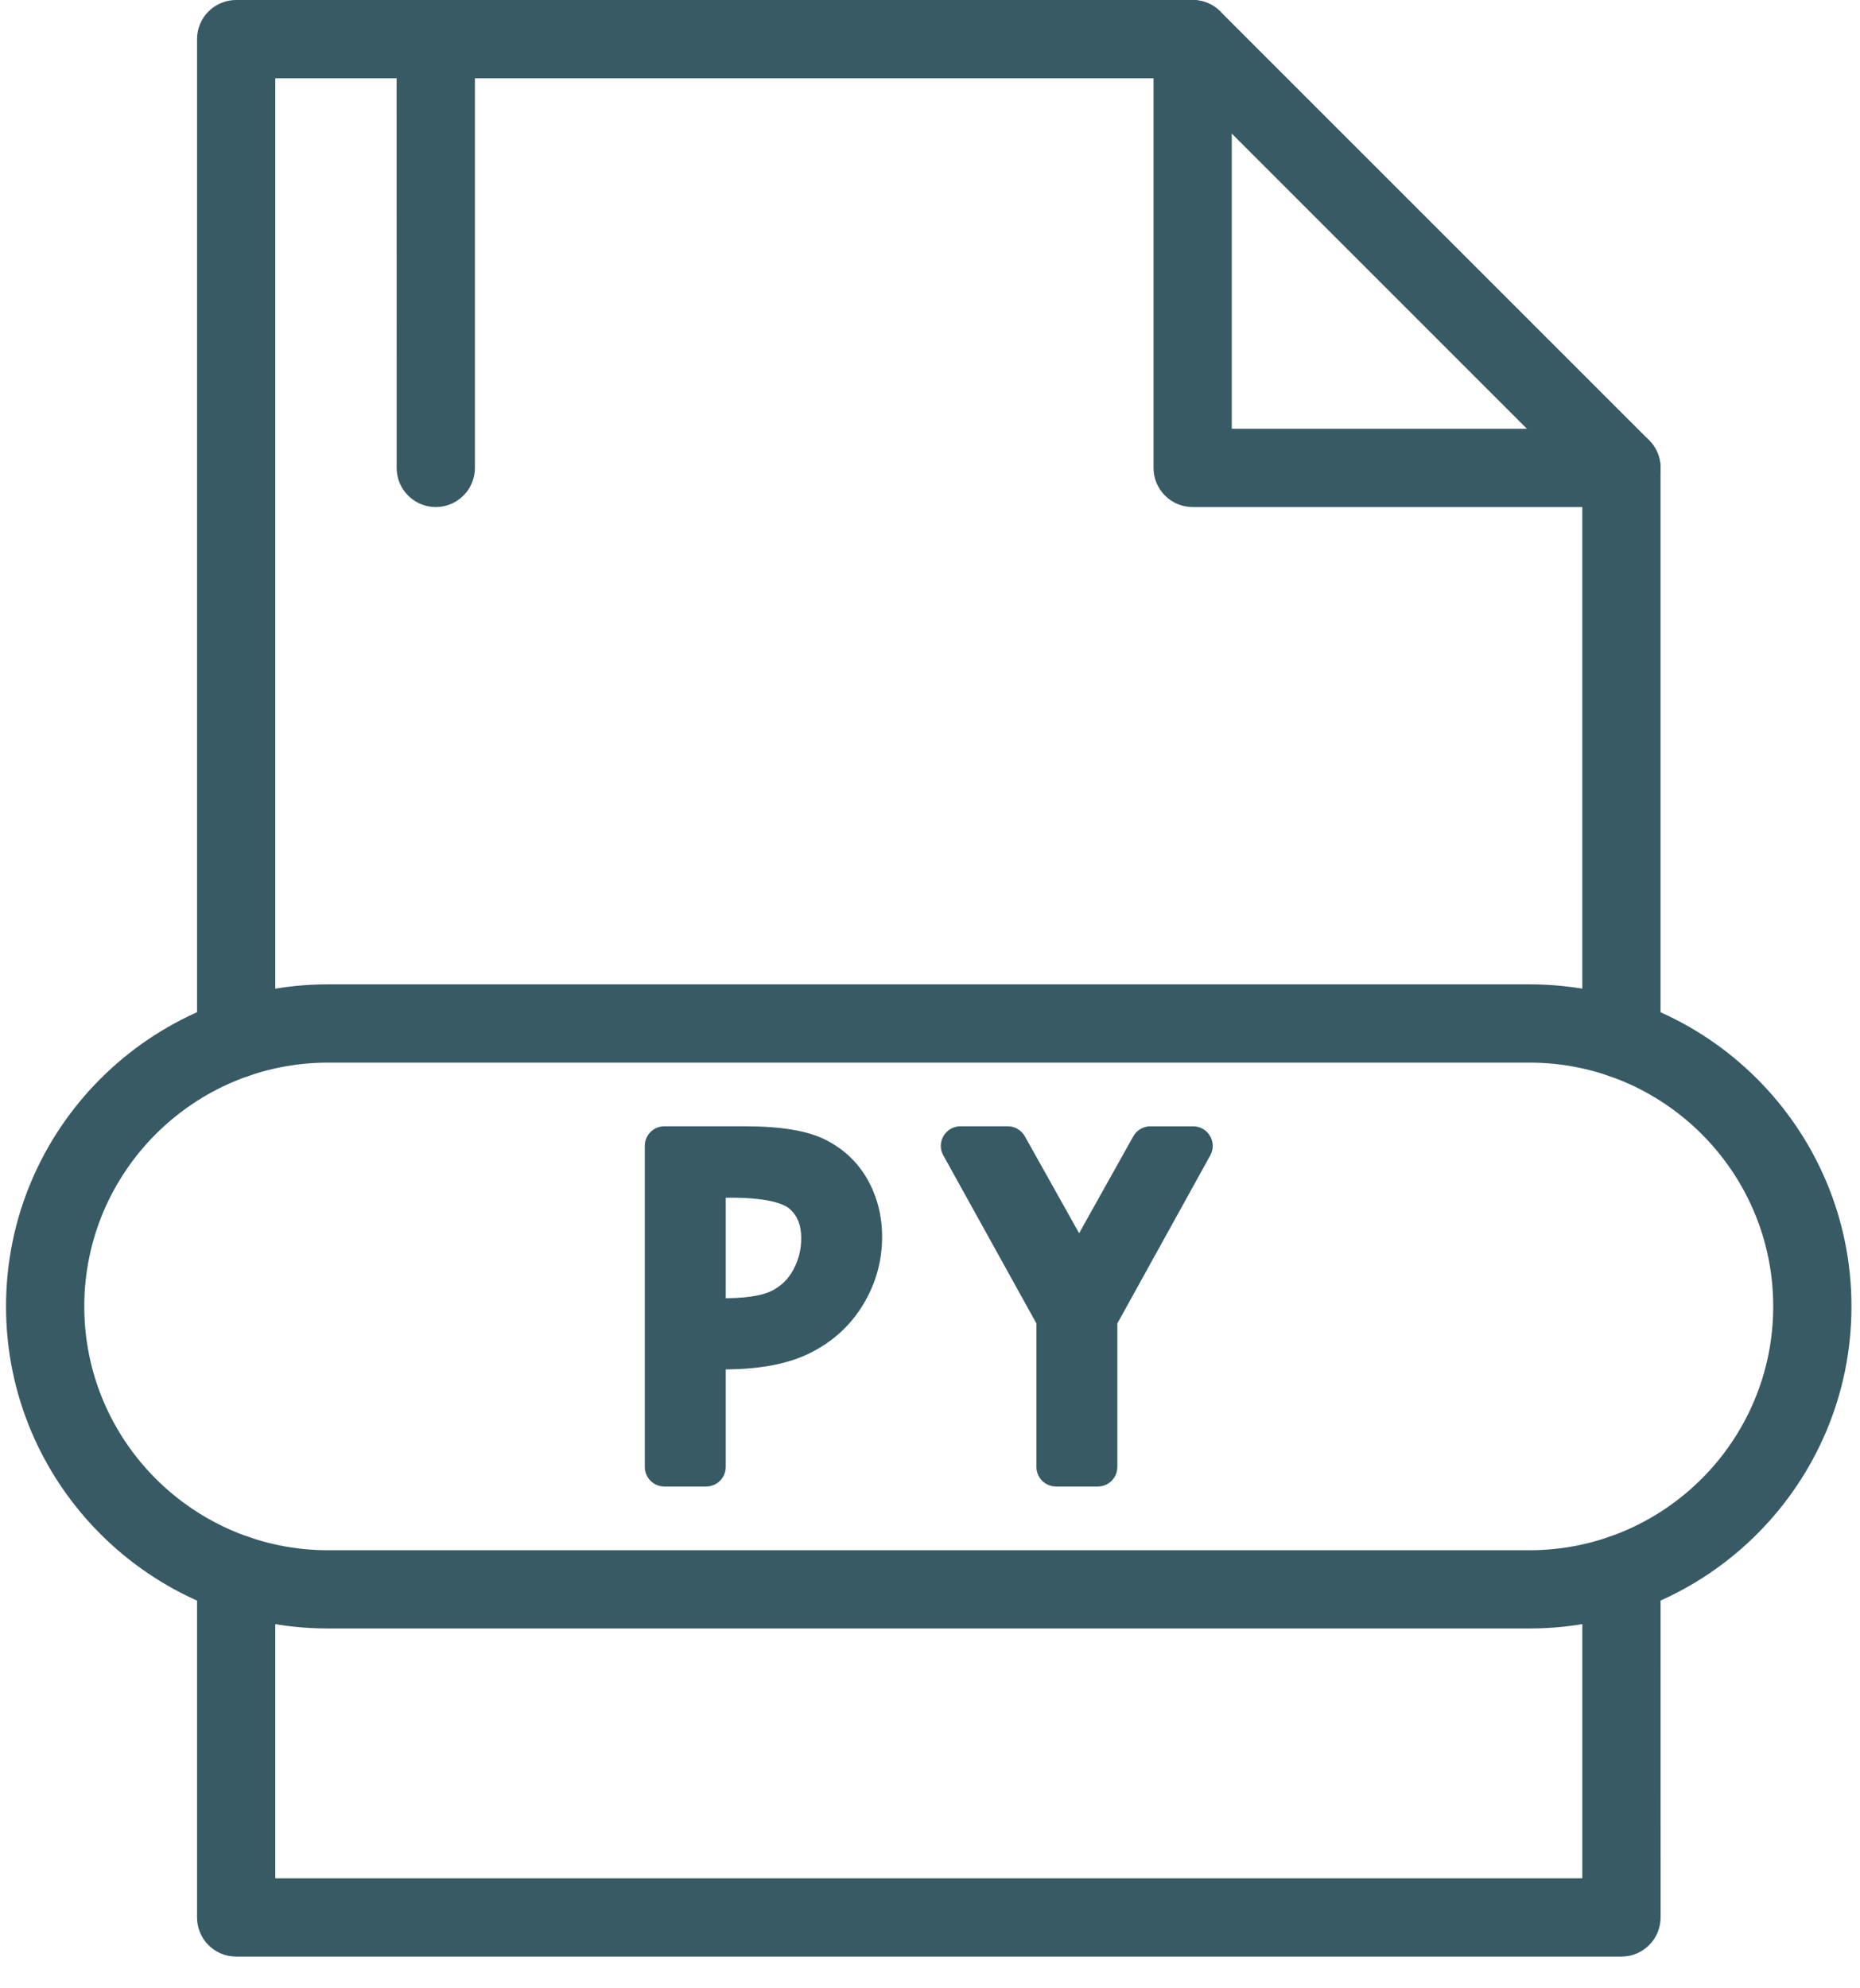
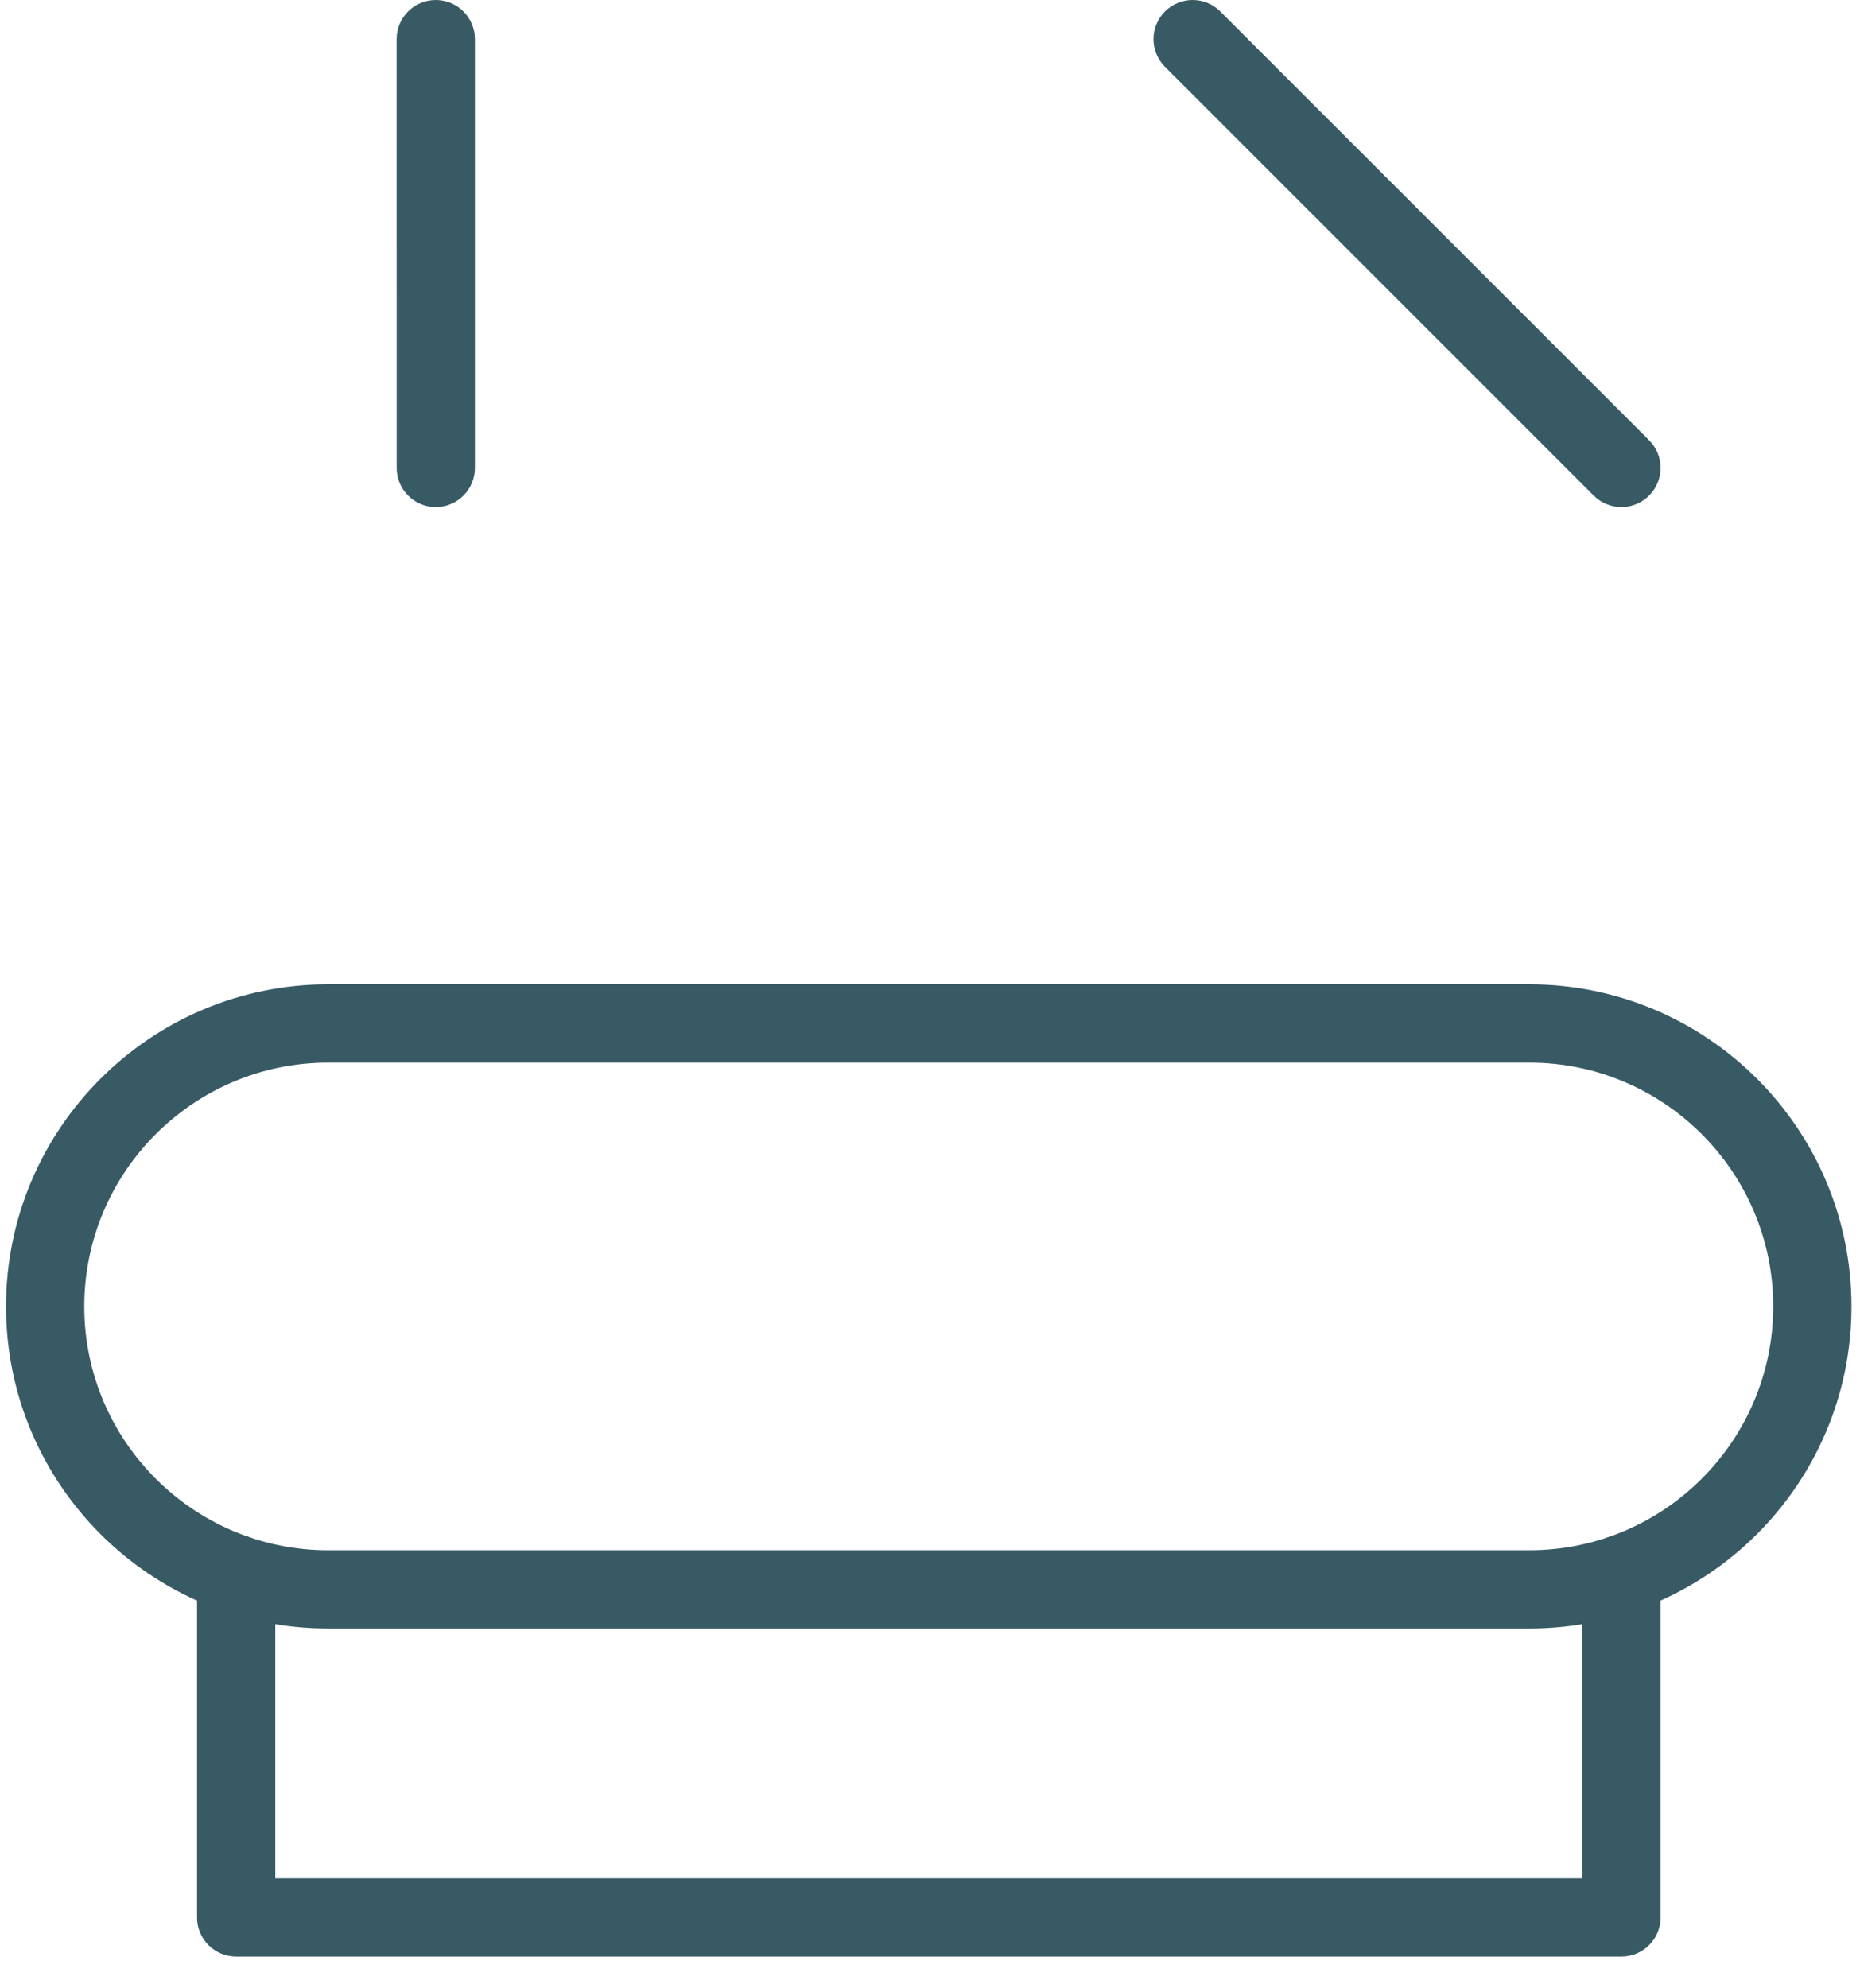
<svg xmlns="http://www.w3.org/2000/svg" width="58" height="62" viewBox="0 0 58 62" fill="none">
  <path d="M13.589 15.811C12.915 15.811 12.369 15.264 12.369 14.591L12.368 1.22C12.368 0.546 12.915 0 13.588 0C14.262 0 14.809 0.547 14.809 1.22L14.809 14.591C14.809 15.264 14.262 15.811 13.589 15.811Z" fill="#385A65" />
  <path d="M50.56 61.011H7.364C6.69 61.011 6.144 60.465 6.144 59.791V49.081C6.144 48.407 6.691 47.861 7.364 47.861C8.037 47.861 8.584 48.408 8.584 49.081V58.571H49.341V49.081C49.341 48.407 49.888 47.861 50.561 47.861C51.235 47.861 51.781 48.408 51.781 49.081L51.782 59.791C51.781 60.465 51.235 61.011 50.561 61.011H50.56Z" fill="#385A65" />
-   <path d="M50.56 33.613C49.886 33.613 49.34 33.066 49.34 32.393V15.811H37.19C36.517 15.811 35.97 15.264 35.97 14.591L35.97 2.44H8.584V32.392C8.584 33.066 8.037 33.612 7.364 33.612C6.69 33.612 6.144 33.065 6.144 32.392V1.22C6.144 0.546 6.69 0 7.364 0H37.19C37.864 0 38.41 0.547 38.41 1.22V13.37H50.56C51.234 13.37 51.78 13.917 51.78 14.59V32.392C51.78 33.066 51.234 33.612 50.559 33.612L50.56 33.613Z" fill="#385A65" />
  <path d="M50.56 15.811C50.248 15.811 49.936 15.692 49.697 15.454L36.327 2.083C35.85 1.606 35.85 0.834 36.327 0.357C36.803 -0.119 37.576 -0.119 38.052 0.357L51.423 13.727C51.9 14.204 51.9 14.976 51.423 15.453C51.185 15.691 50.873 15.811 50.56 15.811V15.811Z" fill="#385A65" />
  <path d="M47.691 50.78H10.231C4.693 50.78 0.188 46.275 0.188 40.737C0.188 35.199 4.693 30.694 10.231 30.694H47.691C53.228 30.694 57.734 35.199 57.734 40.737C57.734 46.275 53.229 50.78 47.691 50.78ZM10.231 33.135C6.039 33.135 2.628 36.546 2.628 40.738C2.628 44.93 6.039 48.34 10.231 48.34H47.691C51.882 48.34 55.294 44.929 55.294 40.737C55.294 36.545 51.882 33.135 47.691 33.135H10.231Z" fill="#385A65" />
-   <path d="M25.715 35.528C25.156 35.253 24.336 35.12 23.208 35.12H20.717C20.381 35.12 20.107 35.392 20.107 35.73V45.742C20.107 46.08 20.38 46.353 20.717 46.353H22.02C22.357 46.353 22.631 46.08 22.631 45.742V42.701C23.727 42.693 24.588 42.526 25.263 42.189C25.965 41.84 26.522 41.331 26.916 40.678C27.309 40.029 27.507 39.319 27.507 38.569C27.507 37.92 27.355 37.32 27.055 36.785C26.745 36.236 26.294 35.812 25.715 35.528ZM24.088 40.24C23.886 40.348 23.469 40.477 22.631 40.482V37.347H22.801C24.093 37.347 24.506 37.59 24.624 37.695C24.87 37.915 24.984 38.205 24.984 38.607C24.984 38.964 24.905 39.285 24.741 39.588C24.587 39.875 24.373 40.088 24.088 40.24Z" fill="#385A65" />
-   <path d="M37.732 35.421C37.622 35.235 37.422 35.121 37.206 35.121H35.871C35.651 35.121 35.447 35.24 35.339 35.433L33.65 38.455L31.958 35.433C31.85 35.24 31.646 35.12 31.425 35.12H29.948C29.732 35.12 29.532 35.235 29.423 35.42C29.312 35.607 29.309 35.837 29.414 36.025L32.319 41.269V45.742C32.319 46.08 32.592 46.353 32.929 46.353H34.232C34.57 46.353 34.842 46.08 34.842 45.742V41.268L37.741 36.025C37.845 35.836 37.841 35.606 37.732 35.421Z" fill="#385A65" />
</svg>